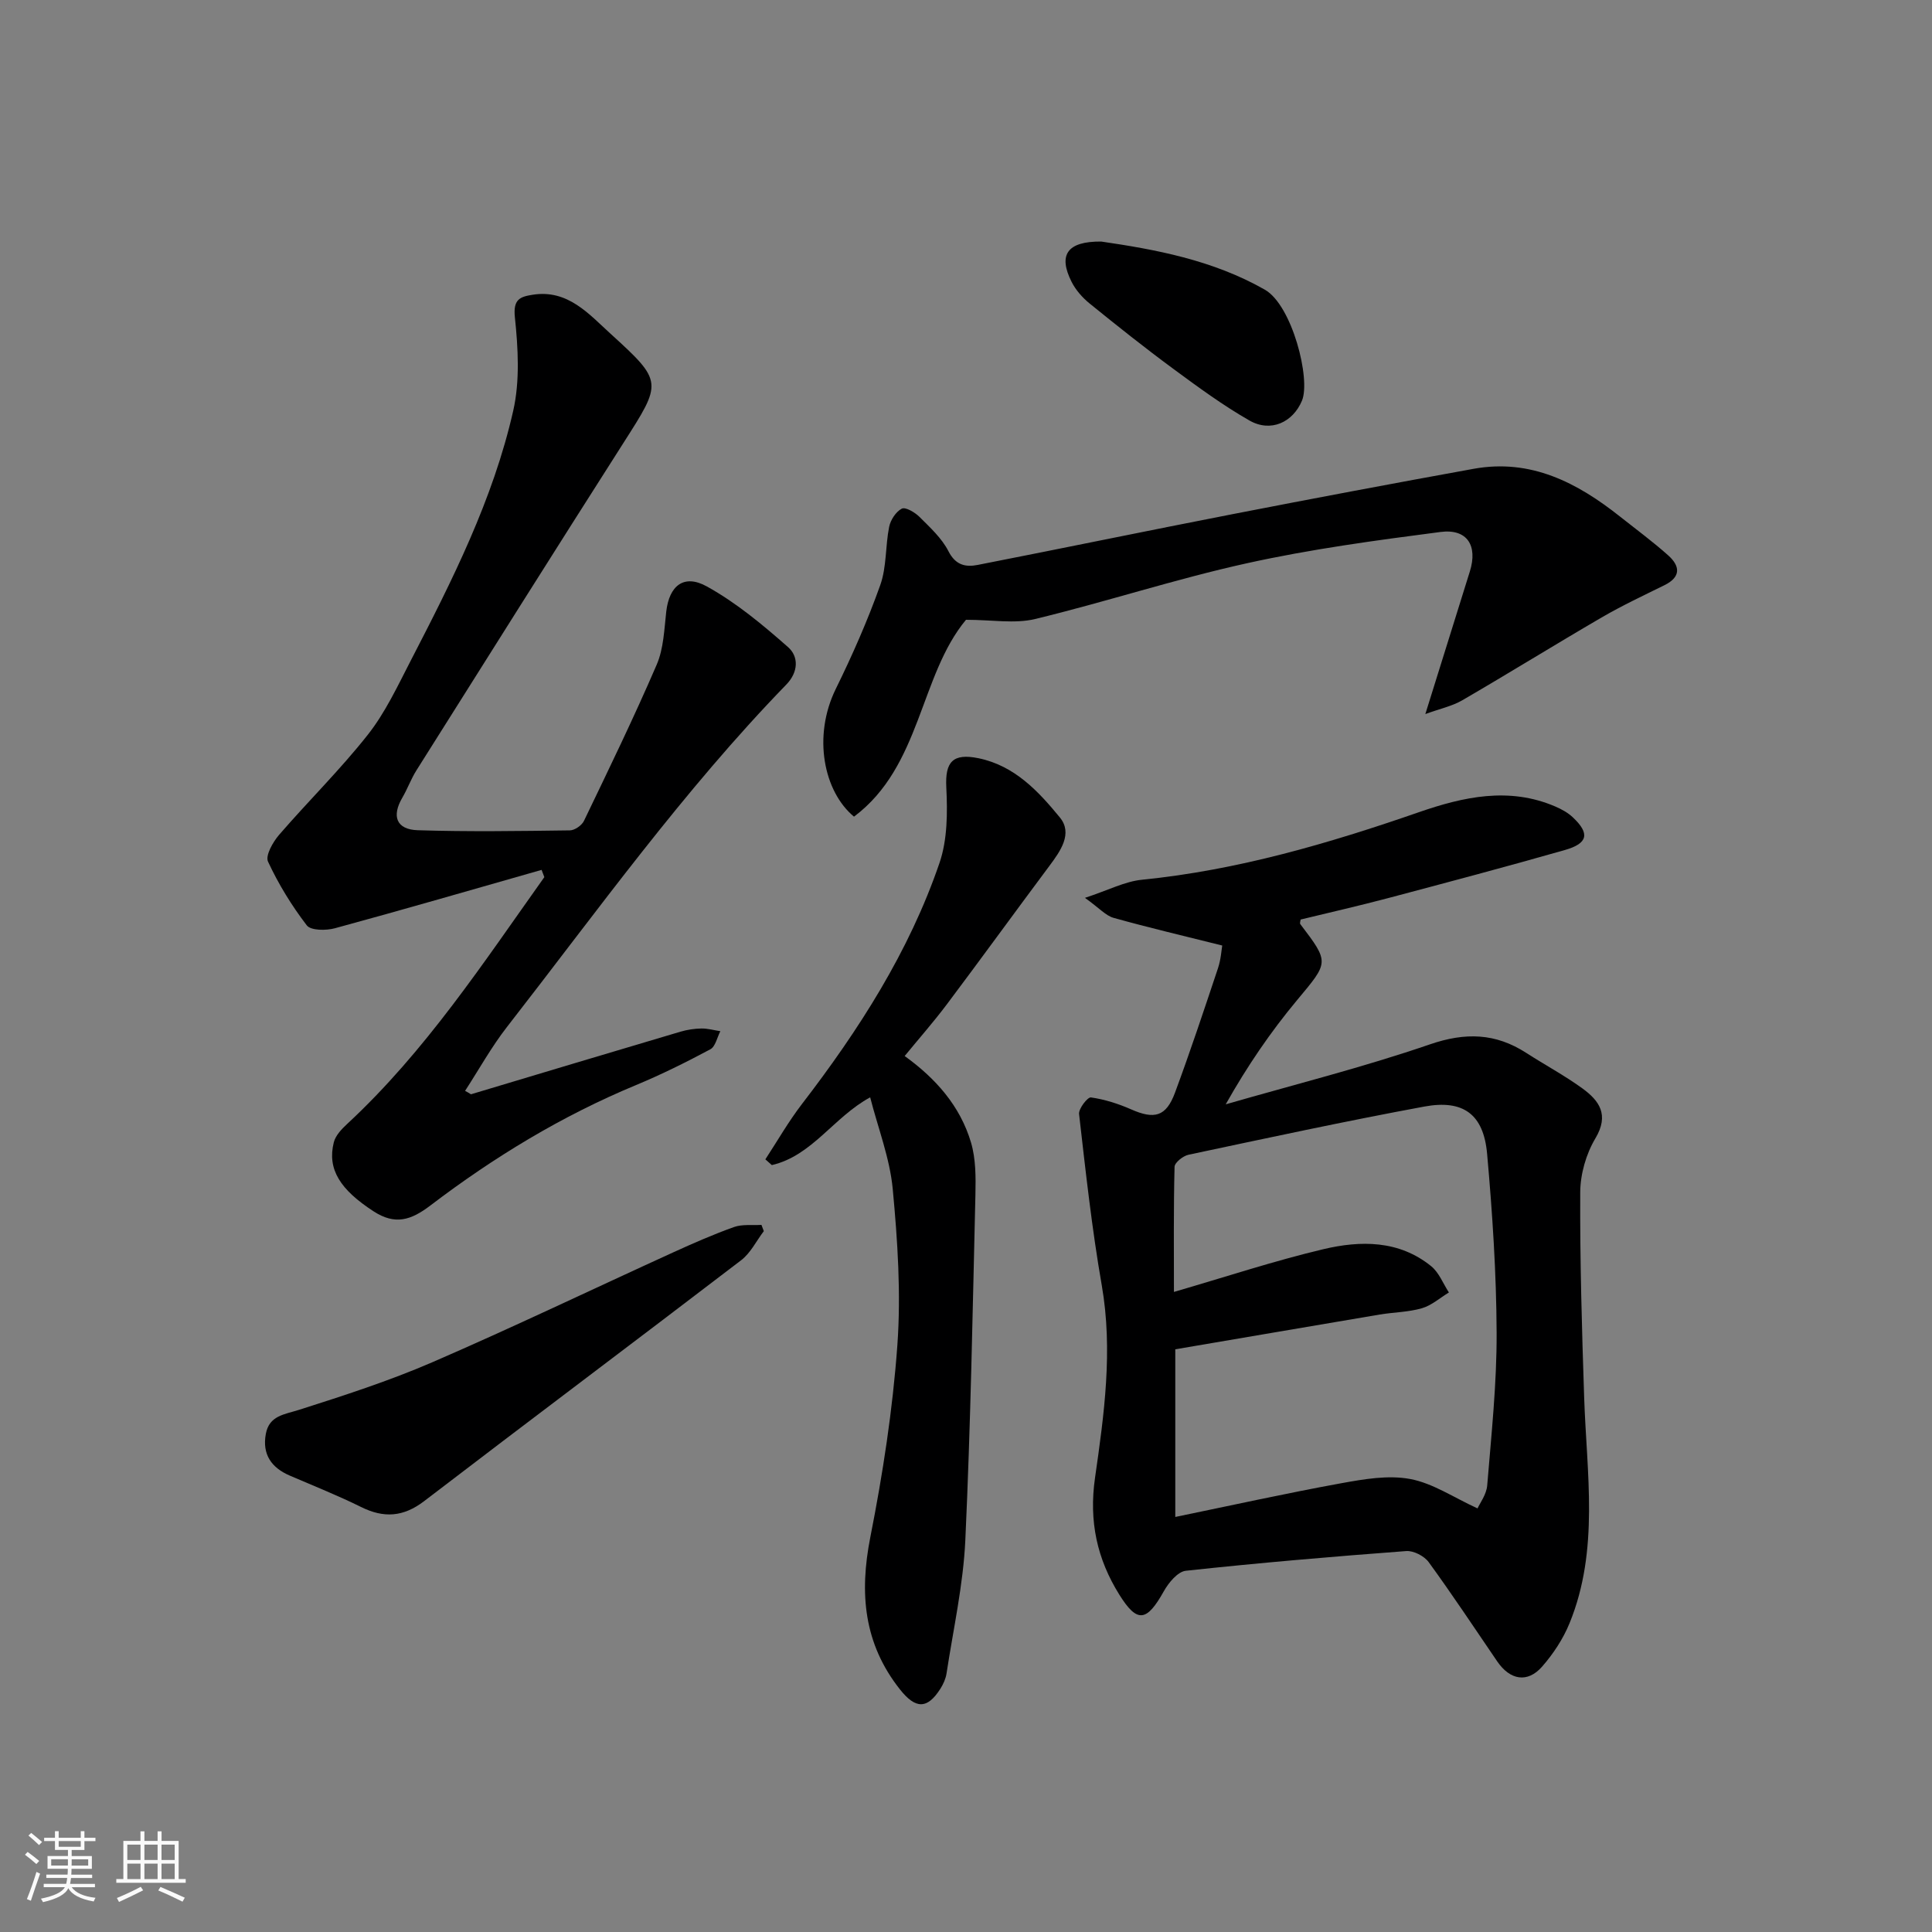
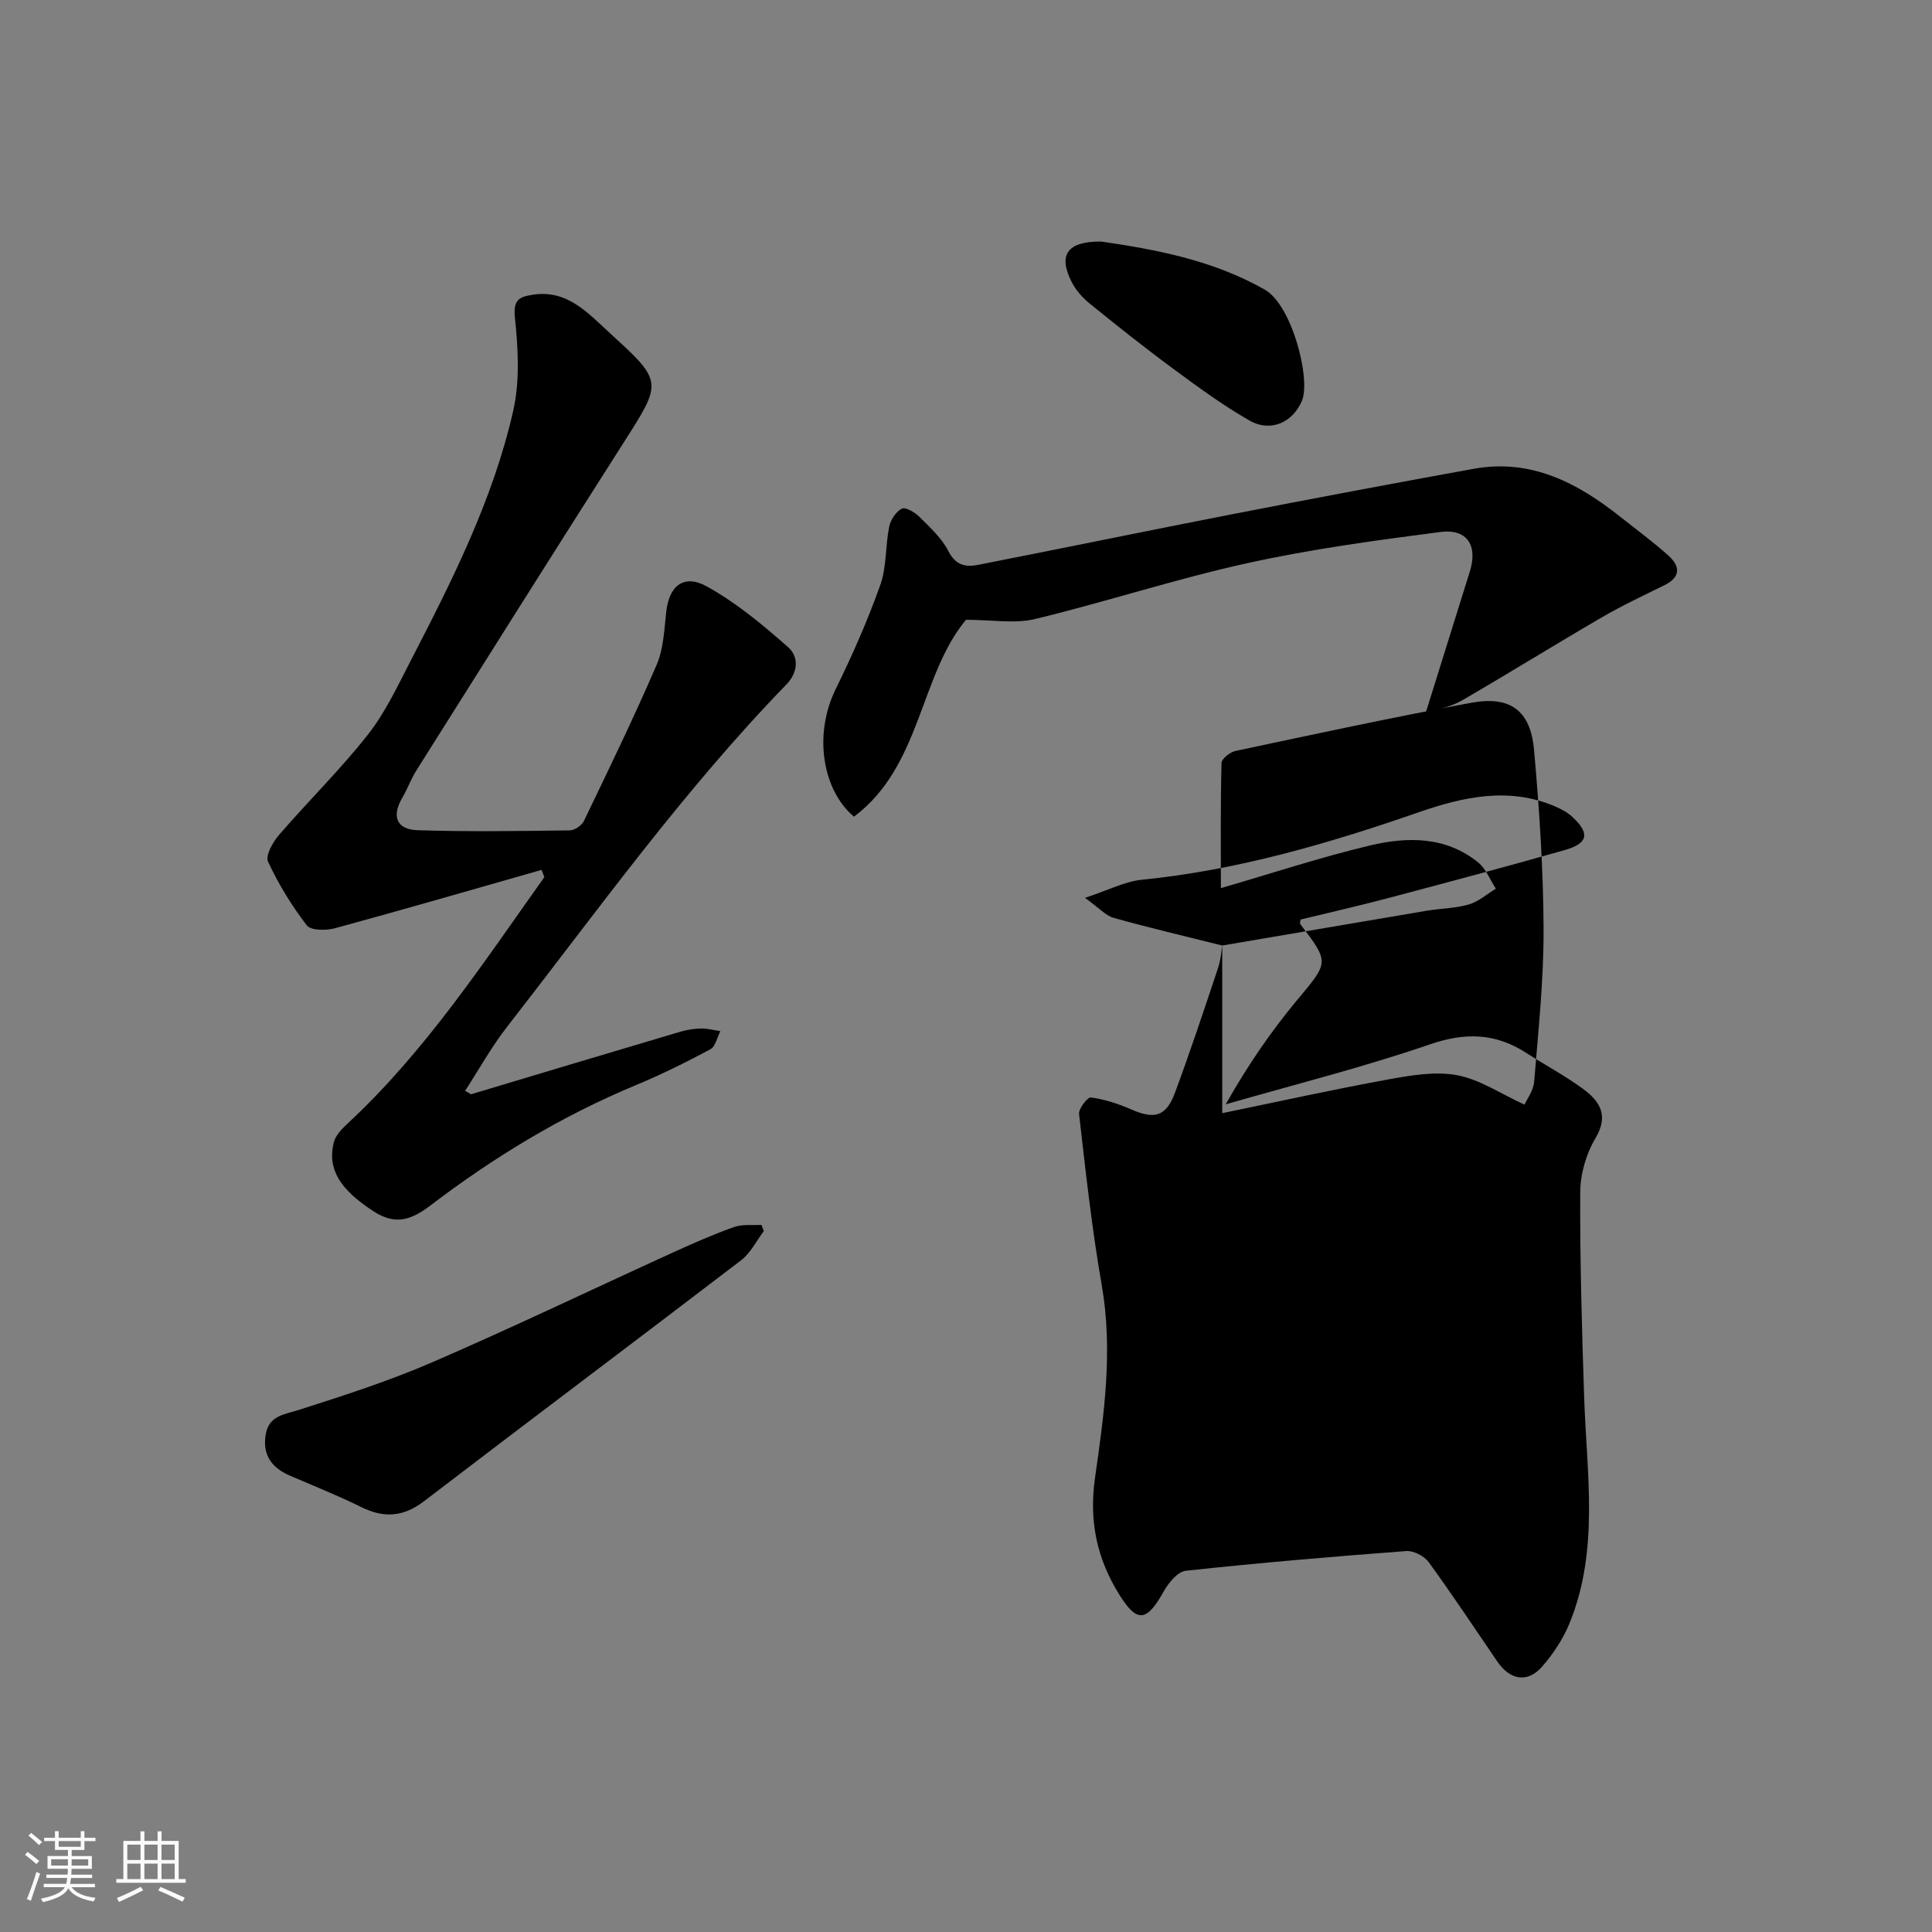
<svg xmlns="http://www.w3.org/2000/svg" enable-background="new 0 0 400 400" viewBox="0 0 400 400">
  <rect x="0" y="0" width="400" height="400" fill="#808080" stroke="none" />
  <path d="m5.17 384 .55-.58c.85.61 1.65 1.24 2.4 1.87l-.59.64c-.83-.73-1.62-1.38-2.36-1.93m1.22 9.53-.82-.34c.71-1.76 1.37-3.64 1.98-5.63.24.13.5.25.76.36-.6 1.67-1.24 3.54-1.92 5.61m-.5-13.5.57-.54c.56.44 1.31 1.06 2.26 1.87l-.64.64c-.68-.66-1.41-1.32-2.19-1.97m3.25.46h2.24v-1.36h.77v1.36h4.57v-1.36h.76v1.36h2.28v.69h-2.28v1.84h-2.64v1.26h4.18v2.64h-4.21c0 .45-.02.86-.05 1.21h4.32v.69h-4.38c-.04.34-.1.75-.19 1.22h5.15v.69h-4.82c.87 1.19 2.51 1.92 4.93 2.19-.17.31-.3.57-.37.76-2.77-.49-4.52-1.41-5.26-2.76-.56 1.26-2.3 2.23-5.24 2.9-.12-.24-.26-.48-.43-.72 2.73-.55 4.38-1.34 4.96-2.38h-4.38v-.69h4.65c.1-.38.17-.79.21-1.22h-4.32v-.69h4.4c.03-.34.05-.75.05-1.21h-4.2v-2.64h4.23v-1.26h-2.69v-1.84h-2.24zm1.46 4.46v1.29h3.45c.01-.4.02-.57.01-.53v-.32-.45h-3.46zm1.55-2.59h4.57v-1.19h-4.57zm6.11 2.59h-3.42v.77c-.01.19-.01.37-.02.53h3.44z" fill="#fafafa" />
  <path d="m32.63 379.16h.82v1.98h3.54v7.89h1.46v.78h-14.37v-.78h1.46v-7.89h3.54v-1.98h.82v1.98h2.73zm-3.49 11.48.5.73c-1.61.82-3.28 1.63-5 2.41-.13-.27-.28-.55-.44-.82 1.75-.72 3.4-1.49 4.94-2.32m-2.78-5.55h2.73v-3.18h-2.73zm0 3.95h2.73v-3.2h-2.73zm3.54-3.95h2.73v-3.18h-2.73zm0 3.95h2.73v-3.2h-2.73zm7.89 4.68c-1.84-.92-3.51-1.7-5.02-2.32l.45-.73c1.89.8 3.57 1.55 5.04 2.23zm-1.62-11.81h-2.73v3.18h2.73zm-2.73 7.13h2.73v-3.2h-2.73z" fill="#fafafa" />
  <g fill="#000001">
-     <path d="m253.05 195.76c-8.14-2.04-15.36-3.73-22.5-5.73-1.61-.45-2.92-1.99-5.92-4.14 4.83-1.58 8.25-3.4 11.81-3.75 19.78-1.98 38.63-7.5 57.32-13.98 9.17-3.18 18.66-5.31 28.25-1.18 1.31.56 2.63 1.29 3.65 2.26 3.53 3.33 3.13 5.38-1.68 6.75-12.19 3.48-24.44 6.73-36.69 9.98-5.97 1.58-12 2.95-18.01 4.41-.03.32-.21.75-.07.94 6.11 8.04 5.9 7.86-.7 15.79-5.42 6.51-10.23 13.53-14.74 21.53 14.12-4.07 28.41-7.65 42.29-12.42 7.34-2.52 13.58-2.33 19.93 1.77 3.83 2.47 7.88 4.64 11.57 7.31 3.55 2.57 5.67 5.49 2.74 10.4-1.92 3.22-3.11 7.39-3.13 11.14-.07 14.13.34 28.26.81 42.39.51 15.73 3.2 31.6-3.02 46.83-1.32 3.24-3.36 6.34-5.68 8.99-3.03 3.46-6.64 2.81-9.3-1.08-4.69-6.87-9.28-13.81-14.18-20.54-.92-1.27-3.13-2.41-4.65-2.3-15.23 1.14-30.46 2.44-45.64 4.08-1.68.18-3.58 2.49-4.57 4.27-3.52 6.28-5.48 6.63-9.19.69-4.61-7.39-6.33-15.18-5.04-24.19 1.89-13.15 3.74-26.41 1.4-39.86-2.05-11.74-3.34-23.62-4.7-35.47-.13-1.1 1.77-3.53 2.45-3.44 2.83.4 5.66 1.3 8.3 2.46 4.84 2.14 7.26 1.54 9.11-3.44 3.16-8.53 6.03-17.17 8.91-25.8.6-1.81.72-3.8.87-4.67zm-9.72 83.6v34.71c11.7-2.41 22.98-4.91 34.35-6.98 4.69-.85 9.71-1.73 14.27-.88 4.7.87 9.01 3.83 13.96 6.09.46-1.05 1.84-2.85 2-4.75.86-10.52 1.99-21.06 1.95-31.6-.05-12.36-.87-24.75-1.97-37.07-.73-8.17-4.91-11.27-12.99-9.78-16.34 3.02-32.59 6.53-48.84 9.98-1.13.24-2.86 1.62-2.88 2.5-.22 8.72-.13 17.45-.13 25.9 10.67-3.1 20.7-6.42 30.94-8.85 7.7-1.82 15.65-1.89 22.33 3.53 1.62 1.32 2.46 3.6 3.66 5.43-1.86 1.13-3.59 2.69-5.6 3.27-2.8.81-5.82.82-8.72 1.3-14.03 2.37-28.04 4.77-42.33 7.2z" />
+     <path d="m253.05 195.76c-8.14-2.04-15.36-3.73-22.5-5.73-1.61-.45-2.92-1.99-5.92-4.14 4.83-1.58 8.25-3.4 11.81-3.75 19.78-1.98 38.63-7.5 57.32-13.98 9.17-3.18 18.66-5.31 28.25-1.18 1.31.56 2.63 1.29 3.65 2.26 3.53 3.33 3.13 5.38-1.68 6.75-12.19 3.48-24.44 6.73-36.69 9.98-5.97 1.58-12 2.95-18.01 4.41-.03.32-.21.75-.07.94 6.11 8.04 5.9 7.86-.7 15.79-5.42 6.51-10.23 13.53-14.74 21.53 14.12-4.07 28.41-7.65 42.29-12.42 7.34-2.52 13.58-2.33 19.93 1.77 3.83 2.47 7.88 4.64 11.57 7.31 3.55 2.57 5.67 5.49 2.74 10.4-1.92 3.22-3.11 7.39-3.13 11.14-.07 14.13.34 28.26.81 42.39.51 15.73 3.2 31.6-3.02 46.83-1.32 3.24-3.36 6.34-5.68 8.99-3.03 3.46-6.64 2.81-9.3-1.08-4.69-6.87-9.28-13.81-14.18-20.54-.92-1.27-3.13-2.41-4.65-2.3-15.23 1.14-30.46 2.44-45.64 4.08-1.68.18-3.58 2.49-4.57 4.27-3.52 6.28-5.48 6.63-9.19.69-4.61-7.39-6.33-15.18-5.04-24.19 1.89-13.15 3.74-26.41 1.4-39.86-2.05-11.74-3.34-23.62-4.7-35.47-.13-1.1 1.77-3.53 2.45-3.44 2.83.4 5.66 1.3 8.3 2.46 4.84 2.14 7.26 1.54 9.11-3.44 3.16-8.53 6.03-17.17 8.91-25.8.6-1.81.72-3.8.87-4.67zv34.71c11.7-2.41 22.98-4.91 34.35-6.98 4.69-.85 9.71-1.73 14.27-.88 4.7.87 9.01 3.83 13.96 6.09.46-1.05 1.84-2.85 2-4.75.86-10.52 1.99-21.06 1.95-31.6-.05-12.36-.87-24.75-1.97-37.07-.73-8.17-4.91-11.27-12.99-9.78-16.34 3.02-32.59 6.53-48.84 9.98-1.13.24-2.86 1.62-2.88 2.5-.22 8.72-.13 17.45-.13 25.9 10.67-3.1 20.7-6.42 30.94-8.85 7.7-1.82 15.65-1.89 22.33 3.53 1.62 1.32 2.46 3.6 3.66 5.43-1.86 1.13-3.59 2.69-5.6 3.27-2.8.81-5.82.82-8.72 1.3-14.03 2.37-28.04 4.77-42.33 7.2z" />
    <path d="m97.51 226.56c14.45-4.33 28.9-8.68 43.37-12.96 1.4-.41 2.9-.64 4.35-.66 1.3-.02 2.61.36 3.91.56-.67 1.29-1.02 3.19-2.08 3.75-5.03 2.69-10.15 5.23-15.42 7.42-15.33 6.36-29.39 14.91-42.53 24.91-4.04 3.08-7.32 4.1-11.77 1.21-6.88-4.47-9.63-8.69-8.23-14.28.36-1.44 1.66-2.79 2.82-3.86 16.15-14.99 28.13-33.29 40.77-51.05-.19-.5-.38-1-.57-1.5-14.26 4.06-28.5 8.2-42.81 12.09-1.81.49-4.97.48-5.8-.6-3.13-4.08-5.87-8.55-8.03-13.2-.58-1.25 1-4.04 2.28-5.53 6.04-6.99 12.67-13.5 18.38-20.74 3.6-4.56 6.13-10 8.82-15.21 8.62-16.67 17.12-33.47 21.29-51.88 1.4-6.18 1.01-12.96.34-19.35-.39-3.74 1.08-4.25 3.71-4.66 7.26-1.14 11.62 4.01 16.1 8.08 10.95 9.96 10.67 10.05 2.67 22.6-14.38 22.54-28.61 45.17-42.86 67.79-1.13 1.79-1.85 3.83-2.92 5.66-2.25 3.83-1.25 6.6 3.2 6.74 10.48.33 20.99.17 31.48.03 1.01-.01 2.48-1.03 2.93-1.98 5.15-10.71 10.35-21.41 15.05-32.32 1.44-3.34 1.56-7.29 1.98-11 .61-5.32 3.62-7.86 8.41-5.2 6.08 3.36 11.57 7.94 16.82 12.57 2.2 1.94 2.16 5.14-.38 7.75-21.32 21.96-39.1 46.83-57.84 70.9-3.22 4.14-5.79 8.79-8.66 13.21.43.22.82.46 1.22.71z" />
    <path d="m295.1 147.84c3.32-10.62 6.27-20.08 9.22-29.54 1.66-5.33-.54-8.88-6.09-8.16-13.42 1.74-26.89 3.56-40.09 6.48-14.74 3.25-29.15 7.99-43.83 11.54-4.24 1.02-8.95.16-14.31.16-9.62 11.56-9.27 30.34-23.19 40.76-6.27-5.19-8.59-16.63-3.77-26.45 3.44-6.99 6.6-14.17 9.21-21.5 1.34-3.76 1.04-8.07 1.84-12.06.29-1.43 1.4-3.13 2.62-3.76.75-.39 2.7.76 3.64 1.69 2.2 2.2 4.64 4.42 6.02 7.13 1.48 2.91 3.57 3.32 6.06 2.83 17.58-3.44 35.12-7.08 52.71-10.5 16.64-3.24 33.29-6.38 49.97-9.4 11.82-2.14 21.44 2.86 30.32 9.91 3.34 2.65 6.78 5.18 9.95 8.01 2.44 2.18 2.72 4.45-.76 6.17-4.38 2.16-8.81 4.24-13.02 6.69-9.69 5.64-19.22 11.55-28.91 17.18-2.09 1.2-4.6 1.72-7.59 2.82z" />
-     <path d="m187.3 218.64c6.39 4.6 11.5 10.32 13.75 17.95.99 3.38.98 7.15.9 10.73-.57 23.86-.99 47.73-2.09 71.56-.43 9.24-2.49 18.4-3.89 27.59-.17 1.1-.67 2.21-1.27 3.16-2.73 4.3-5.16 4.21-8.37.15-7.51-9.49-8.43-19.91-6.14-31.52 2.59-13.12 4.64-26.44 5.6-39.76.77-10.71.05-21.61-.96-32.34-.6-6.37-3.04-12.58-4.67-18.97-7.56 4.1-12 12.09-20.36 14.03-.45-.4-.89-.8-1.34-1.19 2.5-3.82 4.78-7.81 7.55-11.42 11.8-15.35 22.2-31.54 28.5-49.94 1.66-4.84 1.67-10.47 1.41-15.69s1.32-7.1 6.7-5.99c7.46 1.55 12.37 6.84 16.81 12.25 2.72 3.31.15 6.94-2.16 10.03-7.13 9.55-14.13 19.21-21.29 28.74-2.75 3.65-5.78 7.09-8.68 10.63z" />
    <path d="m158.14 254.89c-1.55 2.04-2.74 4.54-4.71 6.04-21.82 16.69-43.8 33.16-65.61 49.86-4.32 3.3-8.35 3.56-13.08 1.21-4.81-2.38-9.82-4.37-14.76-6.5-3.8-1.64-5.71-4.39-4.95-8.59.69-3.85 3.85-4.05 6.92-5.03 9.28-2.96 18.6-5.97 27.53-9.83 16.77-7.26 33.25-15.17 49.88-22.75 4.15-1.89 8.33-3.73 12.62-5.26 1.72-.61 3.77-.32 5.67-.44.15.43.32.86.49 1.29z" />
    <path d="m228 50.01c11.07 1.62 23.05 3.79 33.88 9.97 5.65 3.23 9.53 18.53 7.68 22.97-1.87 4.48-6.45 6.64-10.88 4.11-5.48-3.13-10.62-6.91-15.71-10.66-5.91-4.35-11.66-8.93-17.36-13.55-1.49-1.21-2.88-2.78-3.74-4.48-2.81-5.56-.99-8.42 6.13-8.36z" />
  </g>
</svg>